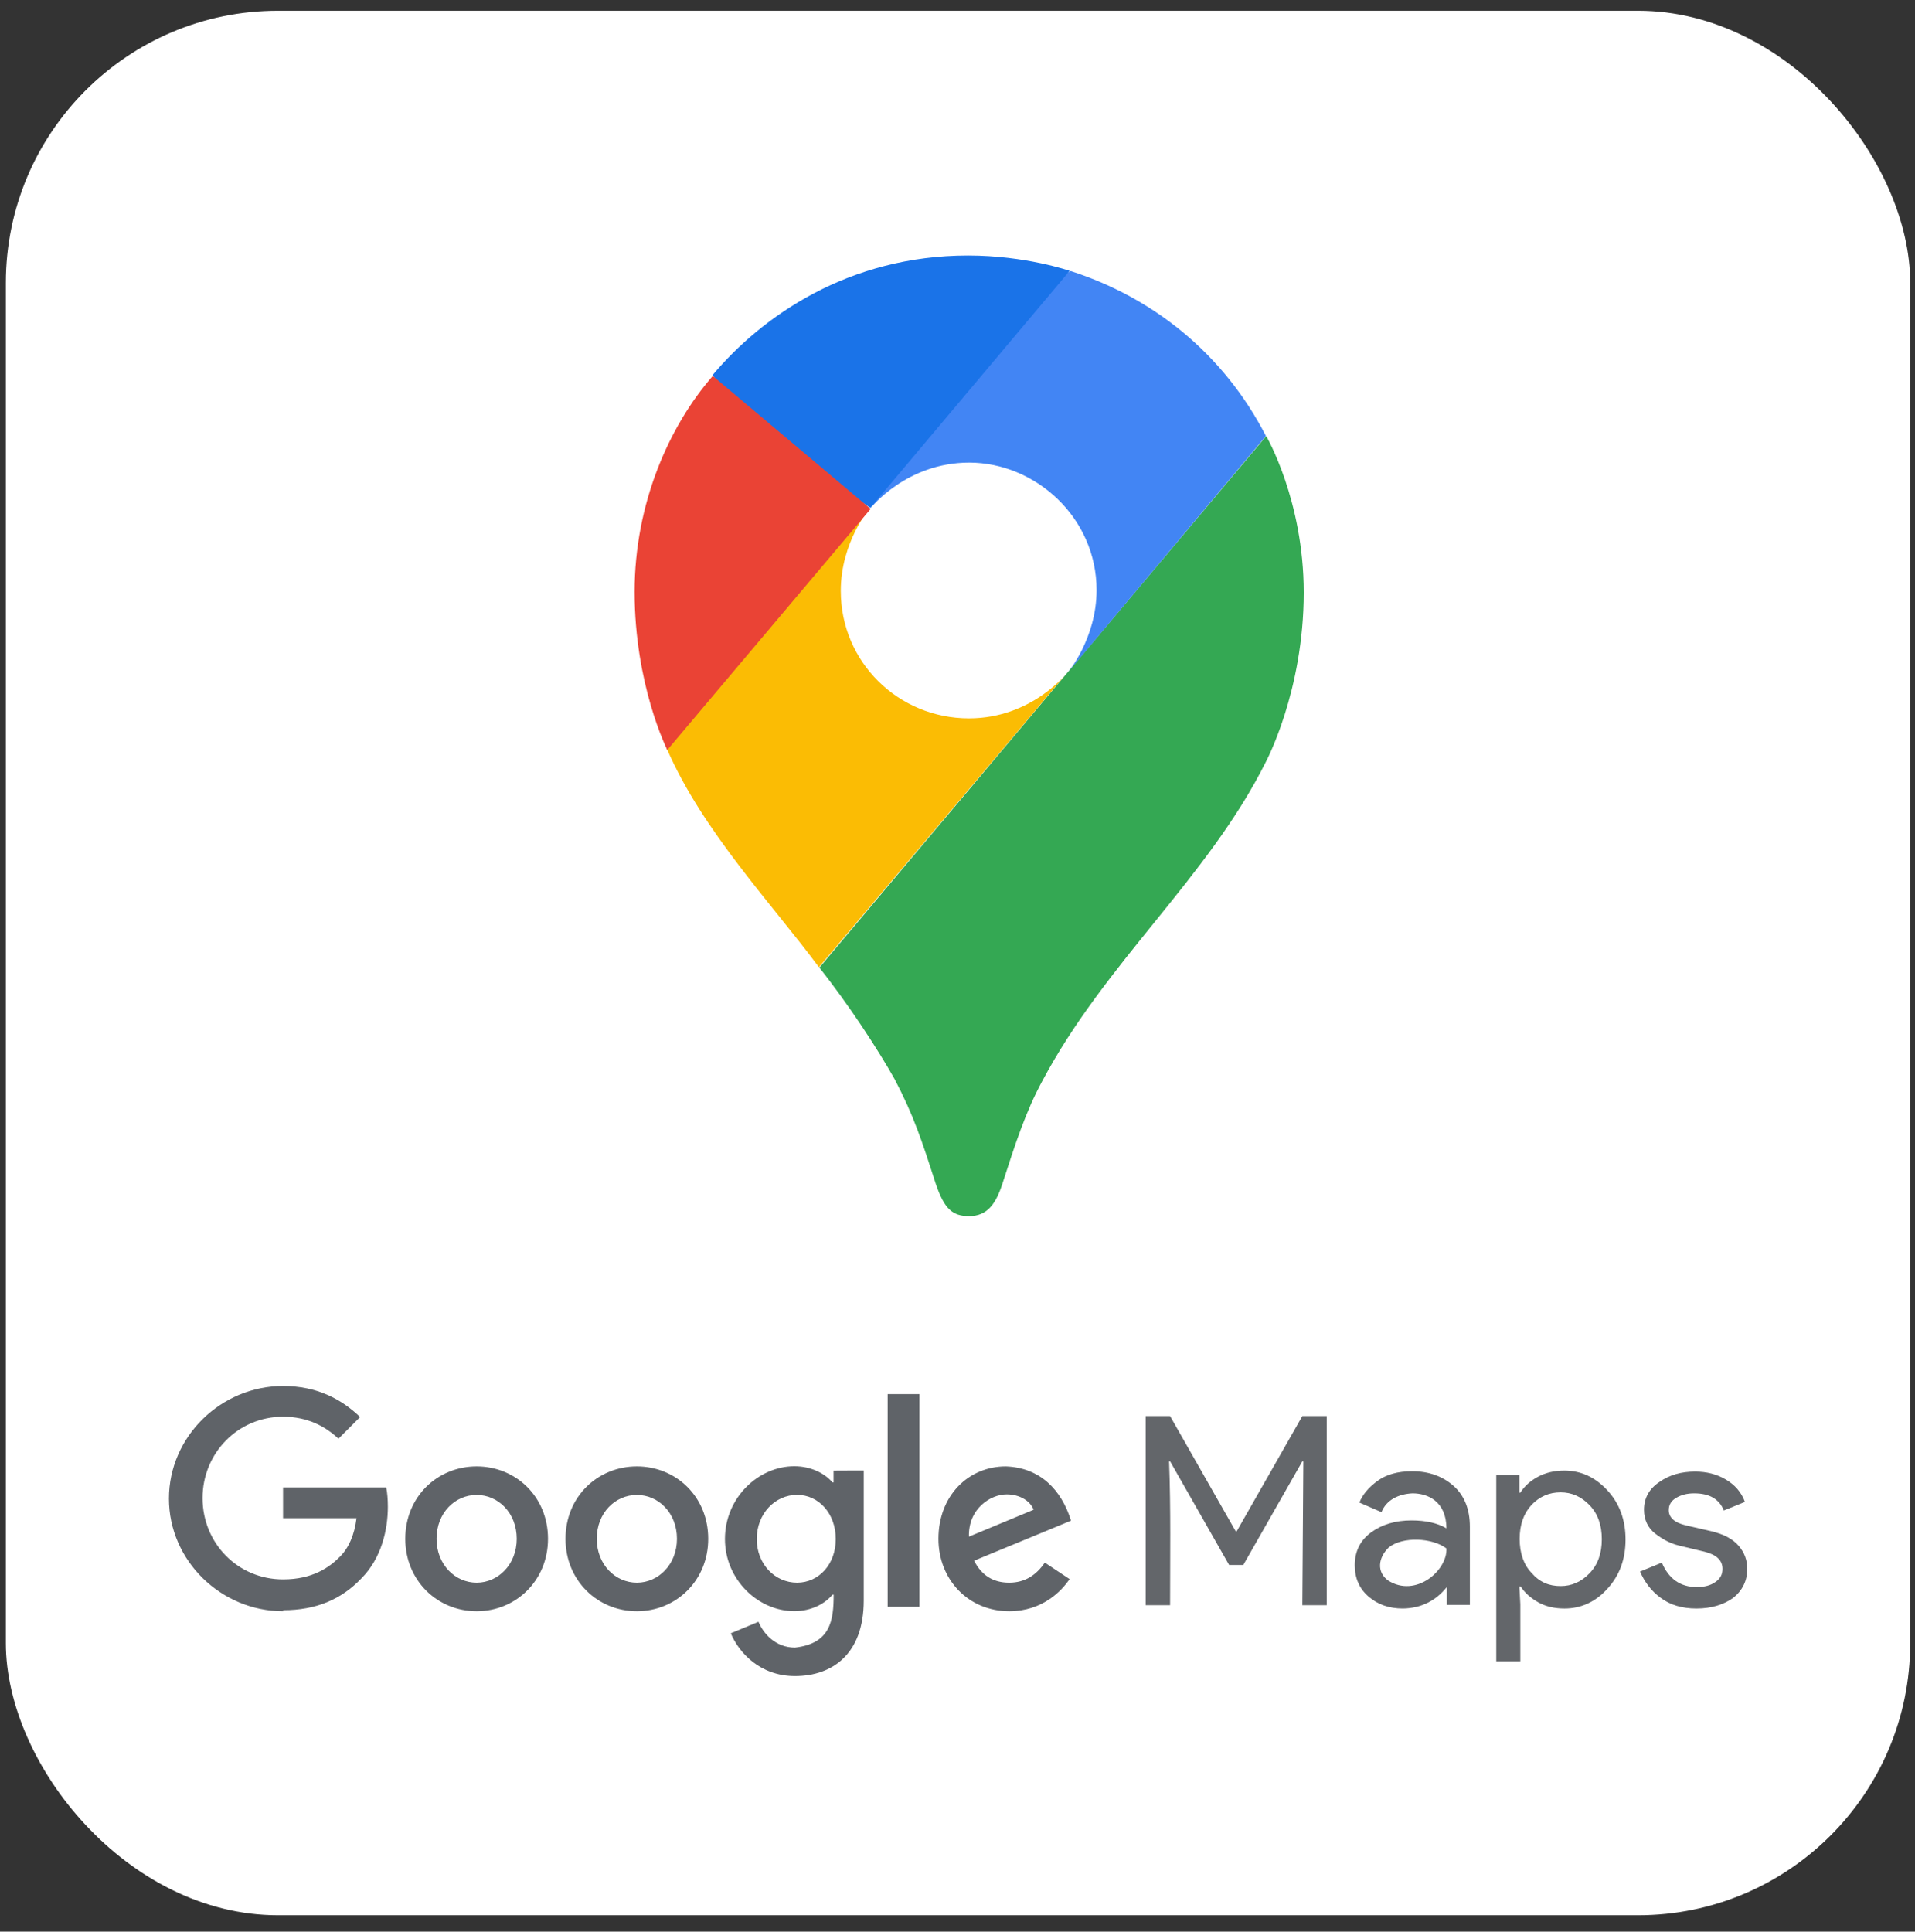
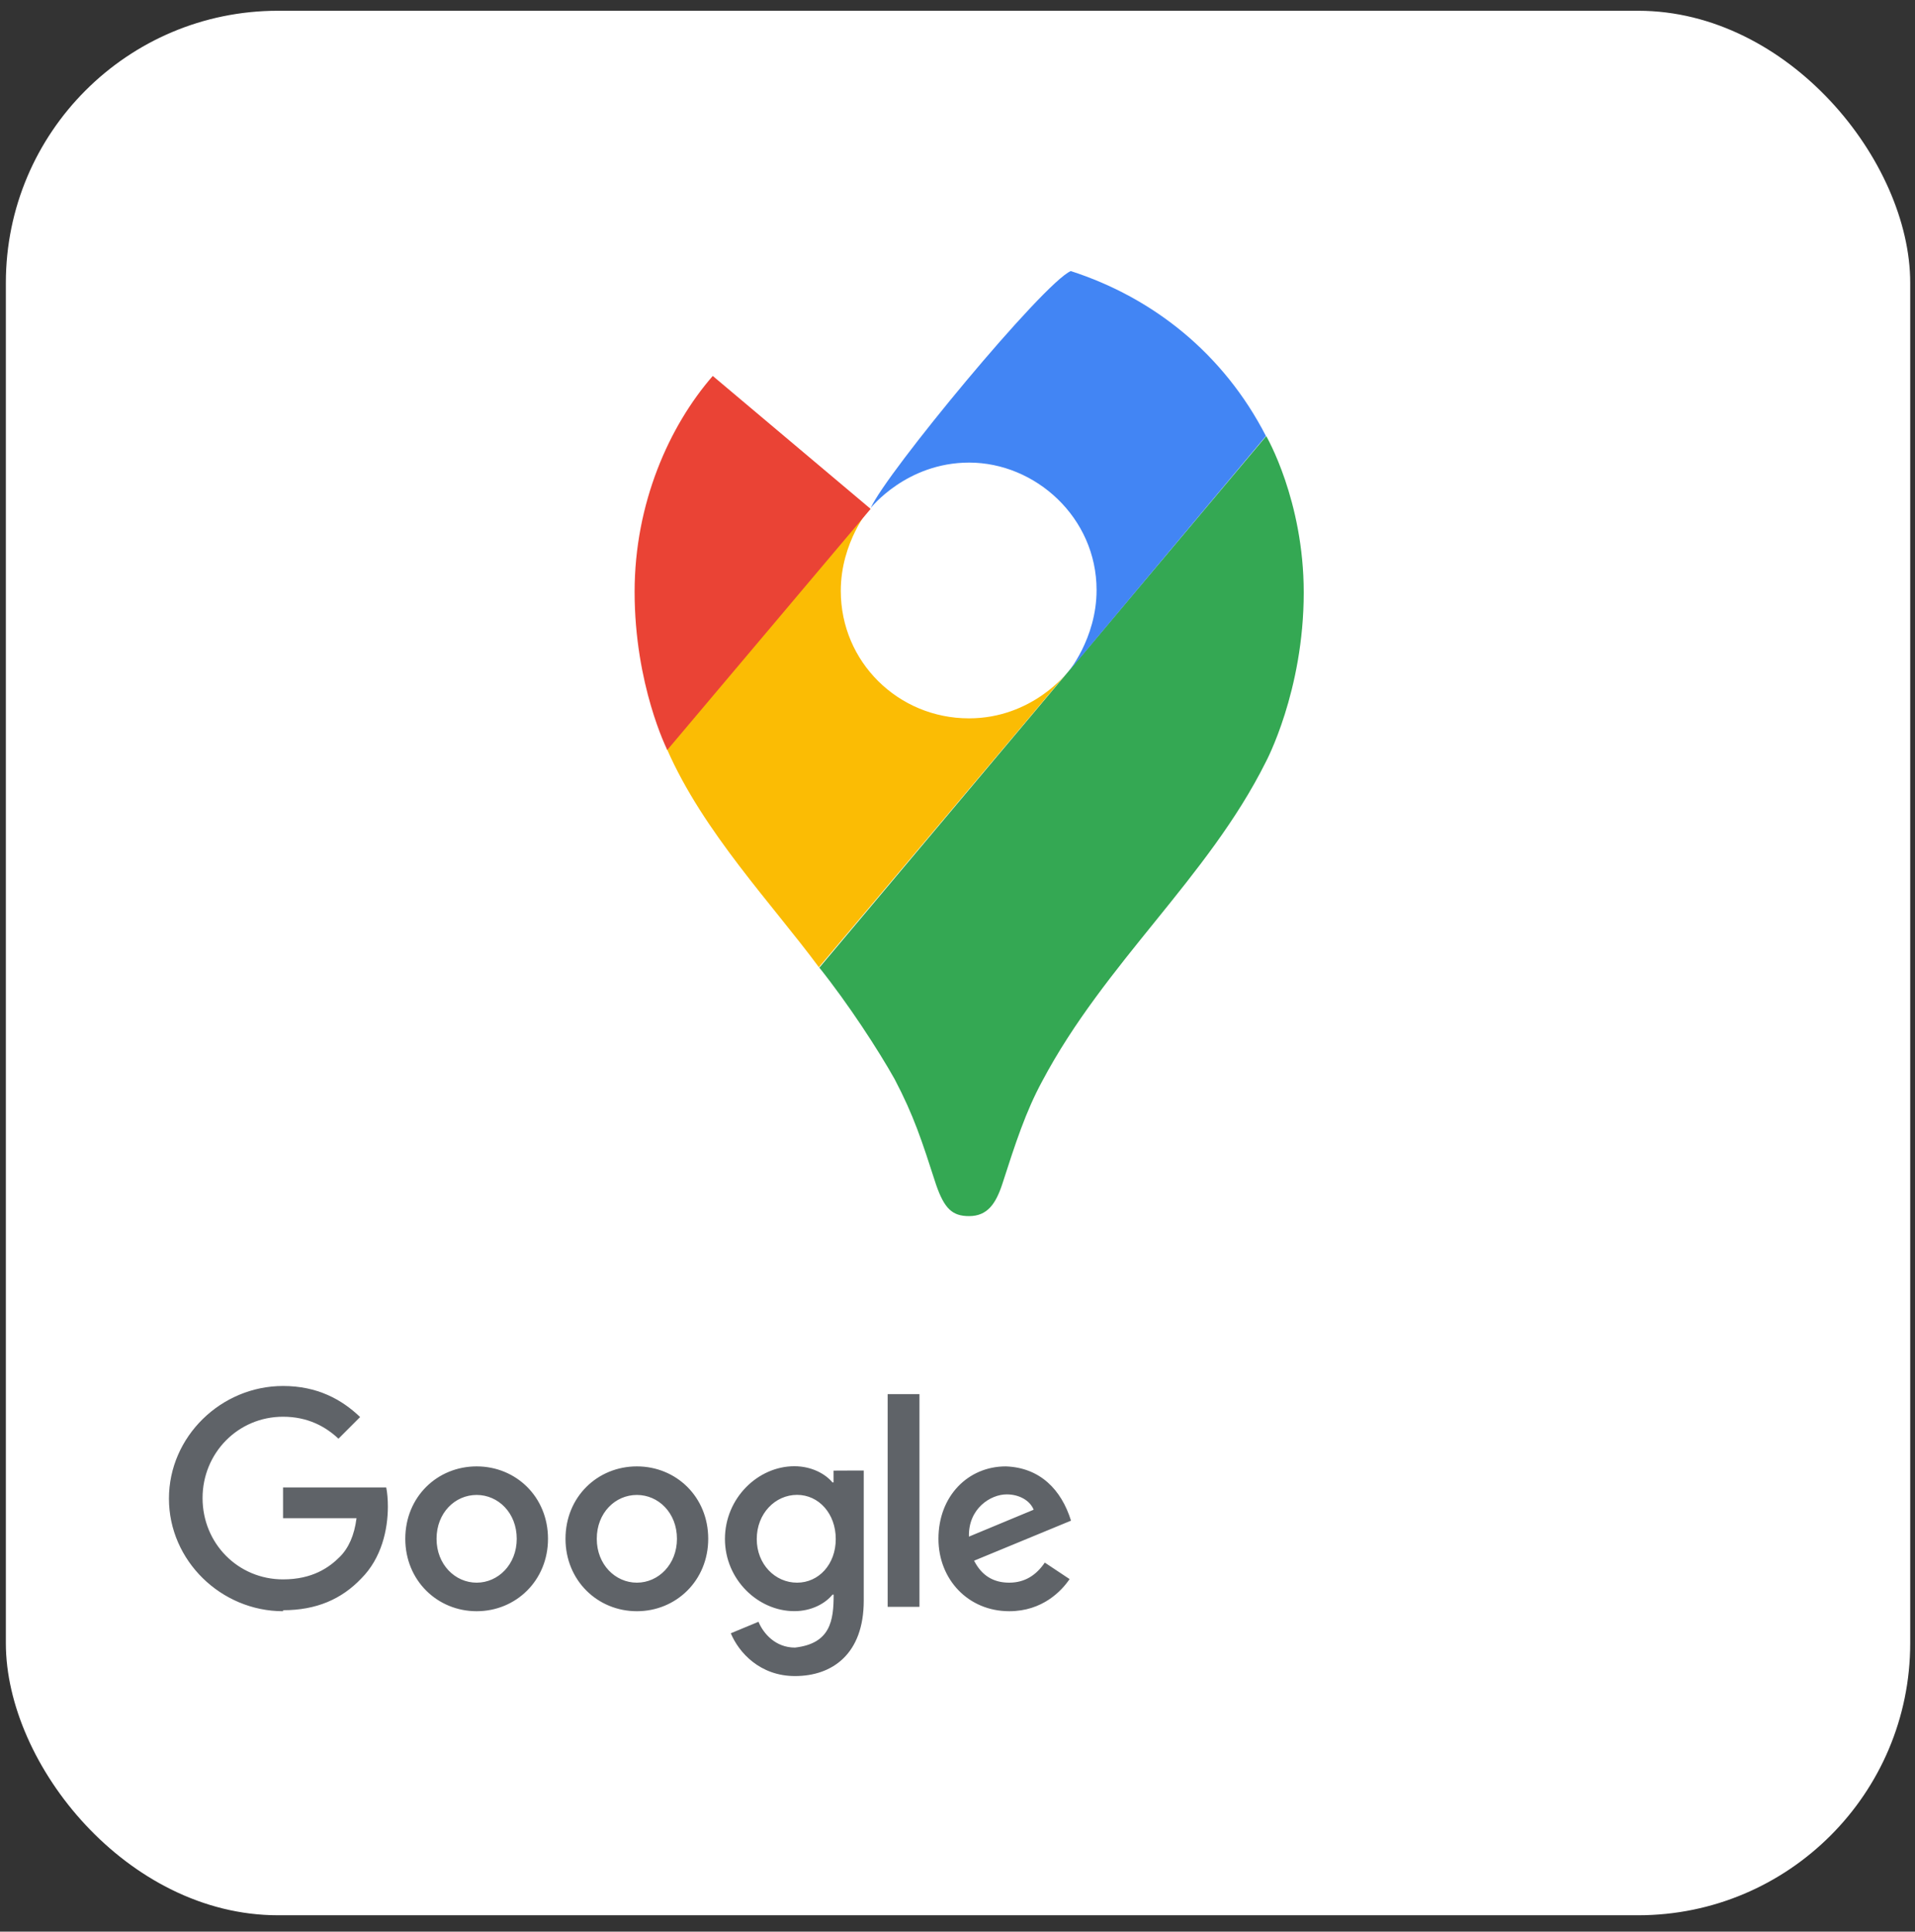
<svg xmlns="http://www.w3.org/2000/svg" width="116" height="117" viewBox="0 0 116 117" fill="none">
  <rect x="0" y="0" width="116" height="117" fill="#333333" stroke="none" />
  <rect x="0.355" y="0.652" width="115.355" height="115.355" rx="16.479" fill="white" />
  <path fill-rule="evenodd" clip-rule="evenodd" d="M58.693 93.073L62.613 91.443C62.395 90.894 61.751 90.514 60.984 90.514C60.004 90.51 58.645 91.377 58.693 93.073ZM63.294 94.65L64.79 95.645C64.307 96.36 63.148 97.591 61.136 97.591C58.645 97.591 56.846 95.663 56.846 93.205C56.846 90.595 58.66 88.819 60.922 88.819C63.001 88.89 64.293 90.23 64.876 92.106L59.005 94.531C59.455 95.412 60.151 95.862 61.131 95.862C62.106 95.862 62.788 95.379 63.285 94.65M53.769 97.326H55.696V84.442H53.769V97.326ZM50.626 93.219C50.626 91.675 49.594 90.543 48.282 90.543C46.957 90.543 45.84 91.675 45.84 93.219C45.84 94.749 46.952 95.862 48.282 95.862C49.599 95.862 50.626 94.749 50.626 93.219ZM52.321 89.084V96.947C52.321 100.187 50.413 101.518 48.155 101.518C46.029 101.518 44.751 100.088 44.268 98.927L45.944 98.231C46.242 98.946 46.976 99.794 48.155 99.794C50.309 99.549 50.498 98.155 50.498 96.587H50.427C49.996 97.118 49.163 97.587 48.117 97.587C45.925 97.587 43.913 95.678 43.913 93.215C43.913 90.737 45.92 88.809 48.117 88.809C49.163 88.809 49.996 89.273 50.427 89.79H50.493V89.075C50.493 89.07 52.321 89.07 52.321 89.07V89.084ZM31.301 93.205C31.301 91.628 30.174 90.548 28.873 90.548C27.566 90.548 26.444 91.628 26.444 93.205C26.444 94.768 27.571 95.862 28.873 95.862C30.174 95.862 31.301 94.763 31.301 93.205ZM33.195 93.205C33.195 95.73 31.254 97.591 28.873 97.591C26.491 97.591 24.55 95.73 24.55 93.205C24.55 90.661 26.491 88.819 28.873 88.819C31.254 88.819 33.195 90.661 33.195 93.205ZM41.006 93.205C41.006 91.628 39.879 90.548 38.578 90.548C37.271 90.548 36.149 91.628 36.149 93.205C36.149 94.768 37.276 95.862 38.578 95.862C39.879 95.862 41.006 94.763 41.006 93.205ZM42.9 93.205C42.9 95.73 40.959 97.591 38.578 97.591C36.196 97.591 34.255 95.73 34.255 93.205C34.255 90.661 36.196 88.819 38.578 88.819C40.959 88.819 42.9 90.661 42.9 93.205ZM17.146 97.591C13.397 97.591 10.234 94.531 10.234 90.77C10.234 87.014 13.392 83.949 17.146 83.949C19.224 83.949 20.701 84.764 21.814 85.83L20.503 87.142C19.707 86.394 18.628 85.811 17.146 85.811C14.405 85.811 12.27 88.023 12.27 90.737C12.27 93.48 14.415 95.663 17.146 95.663C18.922 95.663 19.935 94.948 20.583 94.299C21.113 93.769 21.464 93.001 21.596 91.955H17.146V90.093H23.395C23.462 90.424 23.495 90.822 23.495 91.254C23.495 92.651 23.111 94.38 21.885 95.607C20.692 96.862 19.163 97.53 17.151 97.53" fill="#5F6368" />
-   <path d="M69.398 97.228V85.773H70.877L74.852 92.75H74.912L78.888 85.773H80.366V97.228H78.888L78.948 88.512H78.888L75.312 94.789H74.453L70.877 88.512H70.817C70.926 91.411 70.877 94.329 70.877 97.228H69.398ZM84.981 97.427C84.142 97.427 83.463 97.188 82.903 96.708C82.344 96.228 82.064 95.588 82.064 94.808C82.064 93.949 82.404 93.289 83.063 92.809C83.723 92.33 84.542 92.09 85.501 92.09C86.36 92.09 87.079 92.25 87.618 92.57C87.604 90.907 86.456 90.451 85.561 90.451C84.716 90.491 83.982 90.844 83.683 91.59L82.344 91.01C82.524 90.55 82.884 90.11 83.423 89.711C83.962 89.312 84.662 89.111 85.541 89.111C86.54 89.111 87.379 89.411 88.038 89.991C88.697 90.57 89.037 91.41 89.037 92.469V97.207H87.638V96.128C86.985 96.947 86.102 97.409 84.981 97.427V97.427ZM87.618 93.789C86.757 93.134 84.961 93.052 84.122 93.729C83.463 94.369 83.393 95.227 84.082 95.728C85.748 96.798 87.678 95.133 87.618 93.789ZM94.77 97.427C94.171 97.427 93.632 97.308 93.172 97.048C92.713 96.788 92.353 96.468 92.113 96.088H92.034L92.093 97.168V100.626H90.635V89.332H92.034V90.411H92.093C92.333 90.031 92.673 89.711 93.152 89.451C93.632 89.192 94.171 89.072 94.751 89.072C95.769 89.072 96.628 89.472 97.368 90.271C98.107 91.071 98.466 92.07 98.466 93.25C98.466 94.429 98.106 95.428 97.368 96.228C96.648 97.028 95.769 97.427 94.77 97.427ZM94.531 96.068C95.21 96.068 95.789 95.808 96.289 95.288C96.788 94.769 97.028 94.089 97.028 93.23C97.028 92.37 96.788 91.69 96.289 91.171C95.789 90.651 95.21 90.391 94.531 90.391C93.832 90.391 93.252 90.651 92.773 91.151C92.293 91.67 92.053 92.35 92.053 93.21C92.053 94.069 92.293 94.769 92.773 95.269C93.252 95.828 93.832 96.068 94.531 96.068ZM102.762 97.427C101.883 97.427 101.163 97.207 100.604 96.788C100.025 96.368 99.625 95.828 99.345 95.189L100.664 94.649C101.083 95.628 101.783 96.128 102.782 96.128C103.241 96.128 103.621 96.029 103.9 95.828C104.2 95.628 104.34 95.368 104.34 95.029C104.34 94.509 103.98 94.169 103.261 93.989L101.683 93.609C101.183 93.489 100.704 93.23 100.264 92.89C99.825 92.55 99.585 92.05 99.585 91.451C99.585 90.751 99.885 90.191 100.504 89.771C101.123 89.332 101.843 89.132 102.682 89.132C103.381 89.132 104 89.292 104.54 89.612C105.079 89.931 105.479 90.371 105.698 90.971L104.42 91.49C104.14 90.791 103.541 90.451 102.622 90.451C102.182 90.451 101.823 90.55 101.523 90.731C101.224 90.911 101.084 91.151 101.084 91.471C101.084 91.91 101.424 92.23 102.123 92.39L103.681 92.75C104.42 92.93 104.96 93.21 105.319 93.629C105.679 94.049 105.839 94.509 105.839 95.029C105.839 95.728 105.559 96.328 104.98 96.788C104.42 97.188 103.681 97.427 102.762 97.427H102.762Z" fill="#63666A" />
  <path d="M49.607 58.578C51.402 60.823 53.229 63.646 54.185 65.351C55.35 67.568 55.833 69.065 56.699 71.746C57.206 73.215 57.688 73.66 58.702 73.66C59.809 73.66 60.316 72.911 60.704 71.746C61.514 69.231 62.139 67.317 63.128 65.493C66.944 58.293 73.164 53.178 76.668 46.167C76.668 46.167 78.973 41.885 78.973 35.888C78.973 30.298 76.701 26.414 76.701 26.414L49.622 58.625L49.607 58.578Z" fill="#34A853" />
  <path d="M40.42 45.414C42.602 50.388 46.764 54.746 49.604 58.583L64.659 40.724C64.659 40.724 62.533 43.51 58.694 43.51C54.414 43.51 50.93 40.099 50.93 35.789C50.93 32.823 52.695 30.768 52.695 30.768C41.618 32.416 42.233 35.102 40.387 45.405L40.42 45.414Z" fill="#FBBC04" />
  <path d="M64.847 16.414C69.865 18.029 74.126 21.435 76.683 26.409L64.658 40.762C64.658 40.762 66.424 38.696 66.424 35.741C66.424 31.34 62.712 28.019 58.707 28.019C54.906 28.019 52.742 30.772 52.742 30.772C53.665 28.668 63.205 17.129 64.862 16.419L64.847 16.414Z" fill="#4285F4" />
-   <path d="M43.16 22.724C46.152 19.162 51.398 15.477 58.641 15.477C62.139 15.477 64.795 16.405 64.795 16.405L52.723 30.758C51.909 30.316 43.965 24.126 43.16 22.705V22.724Z" fill="#1A73E8" />
  <path d="M40.416 45.414C40.416 45.414 38.441 41.492 38.441 35.845C38.441 30.493 40.534 25.803 43.175 22.771L52.738 30.824L40.43 45.414H40.416Z" fill="#EA4335" />
</svg>